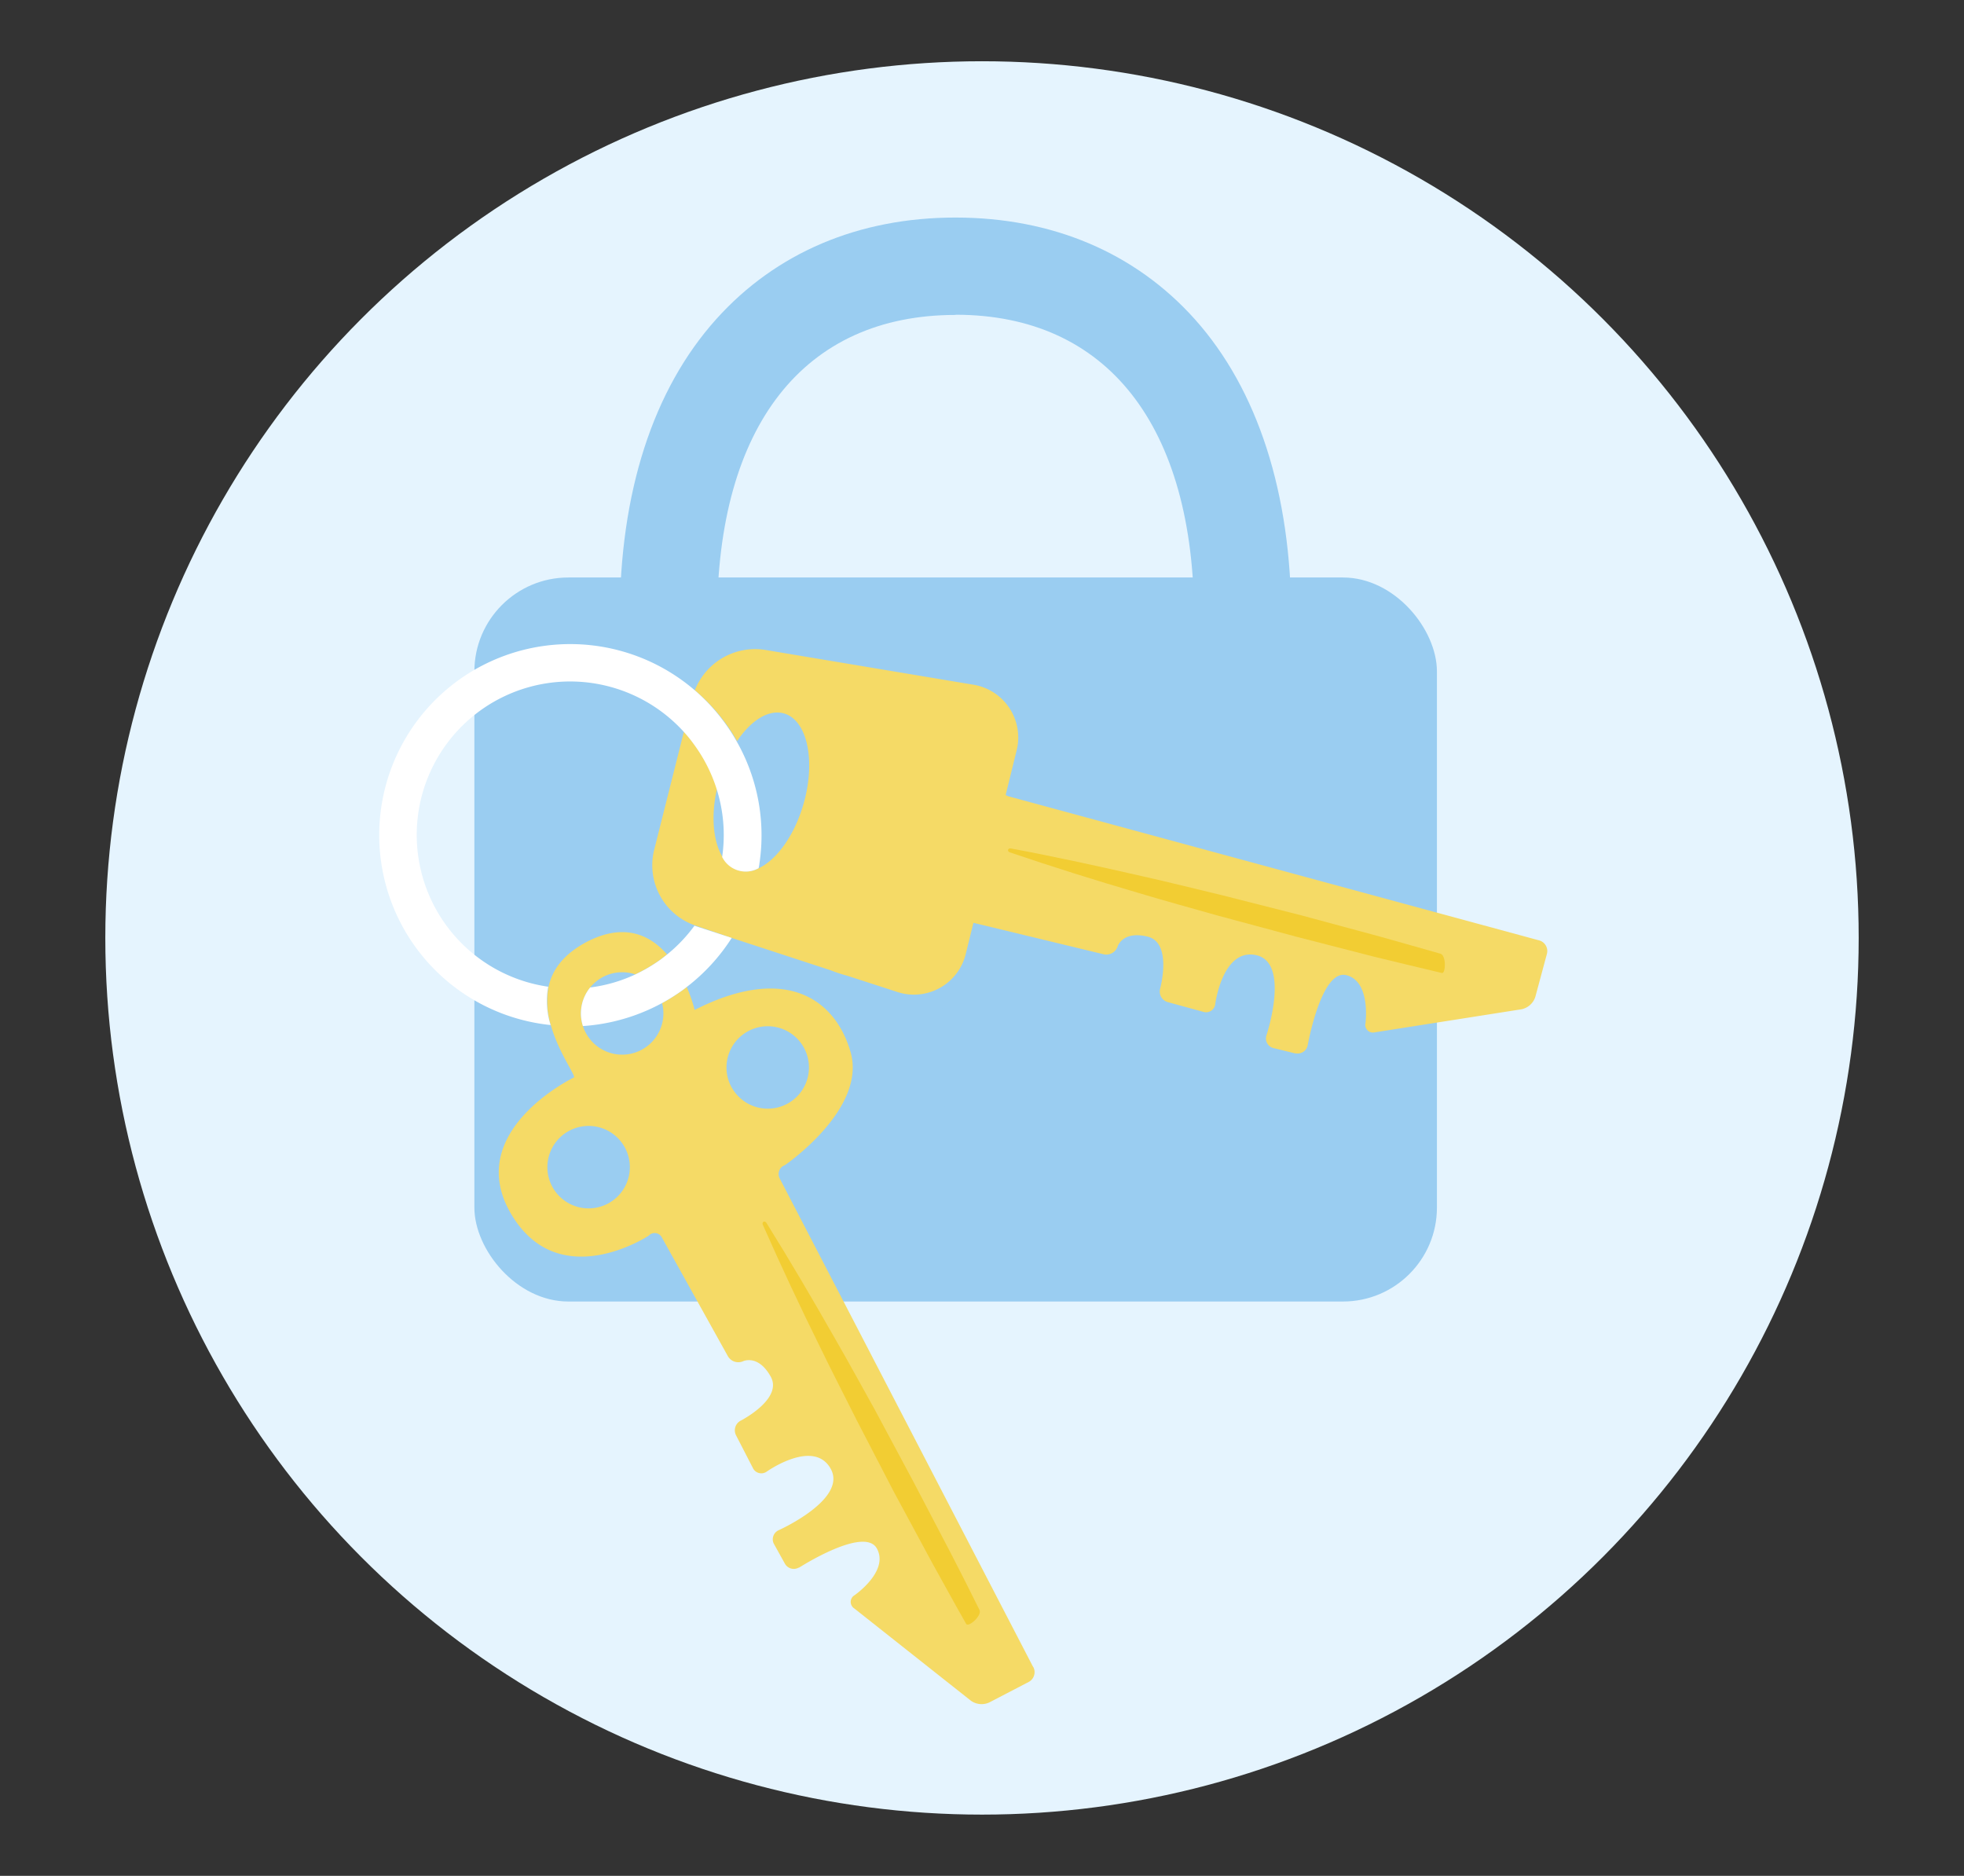
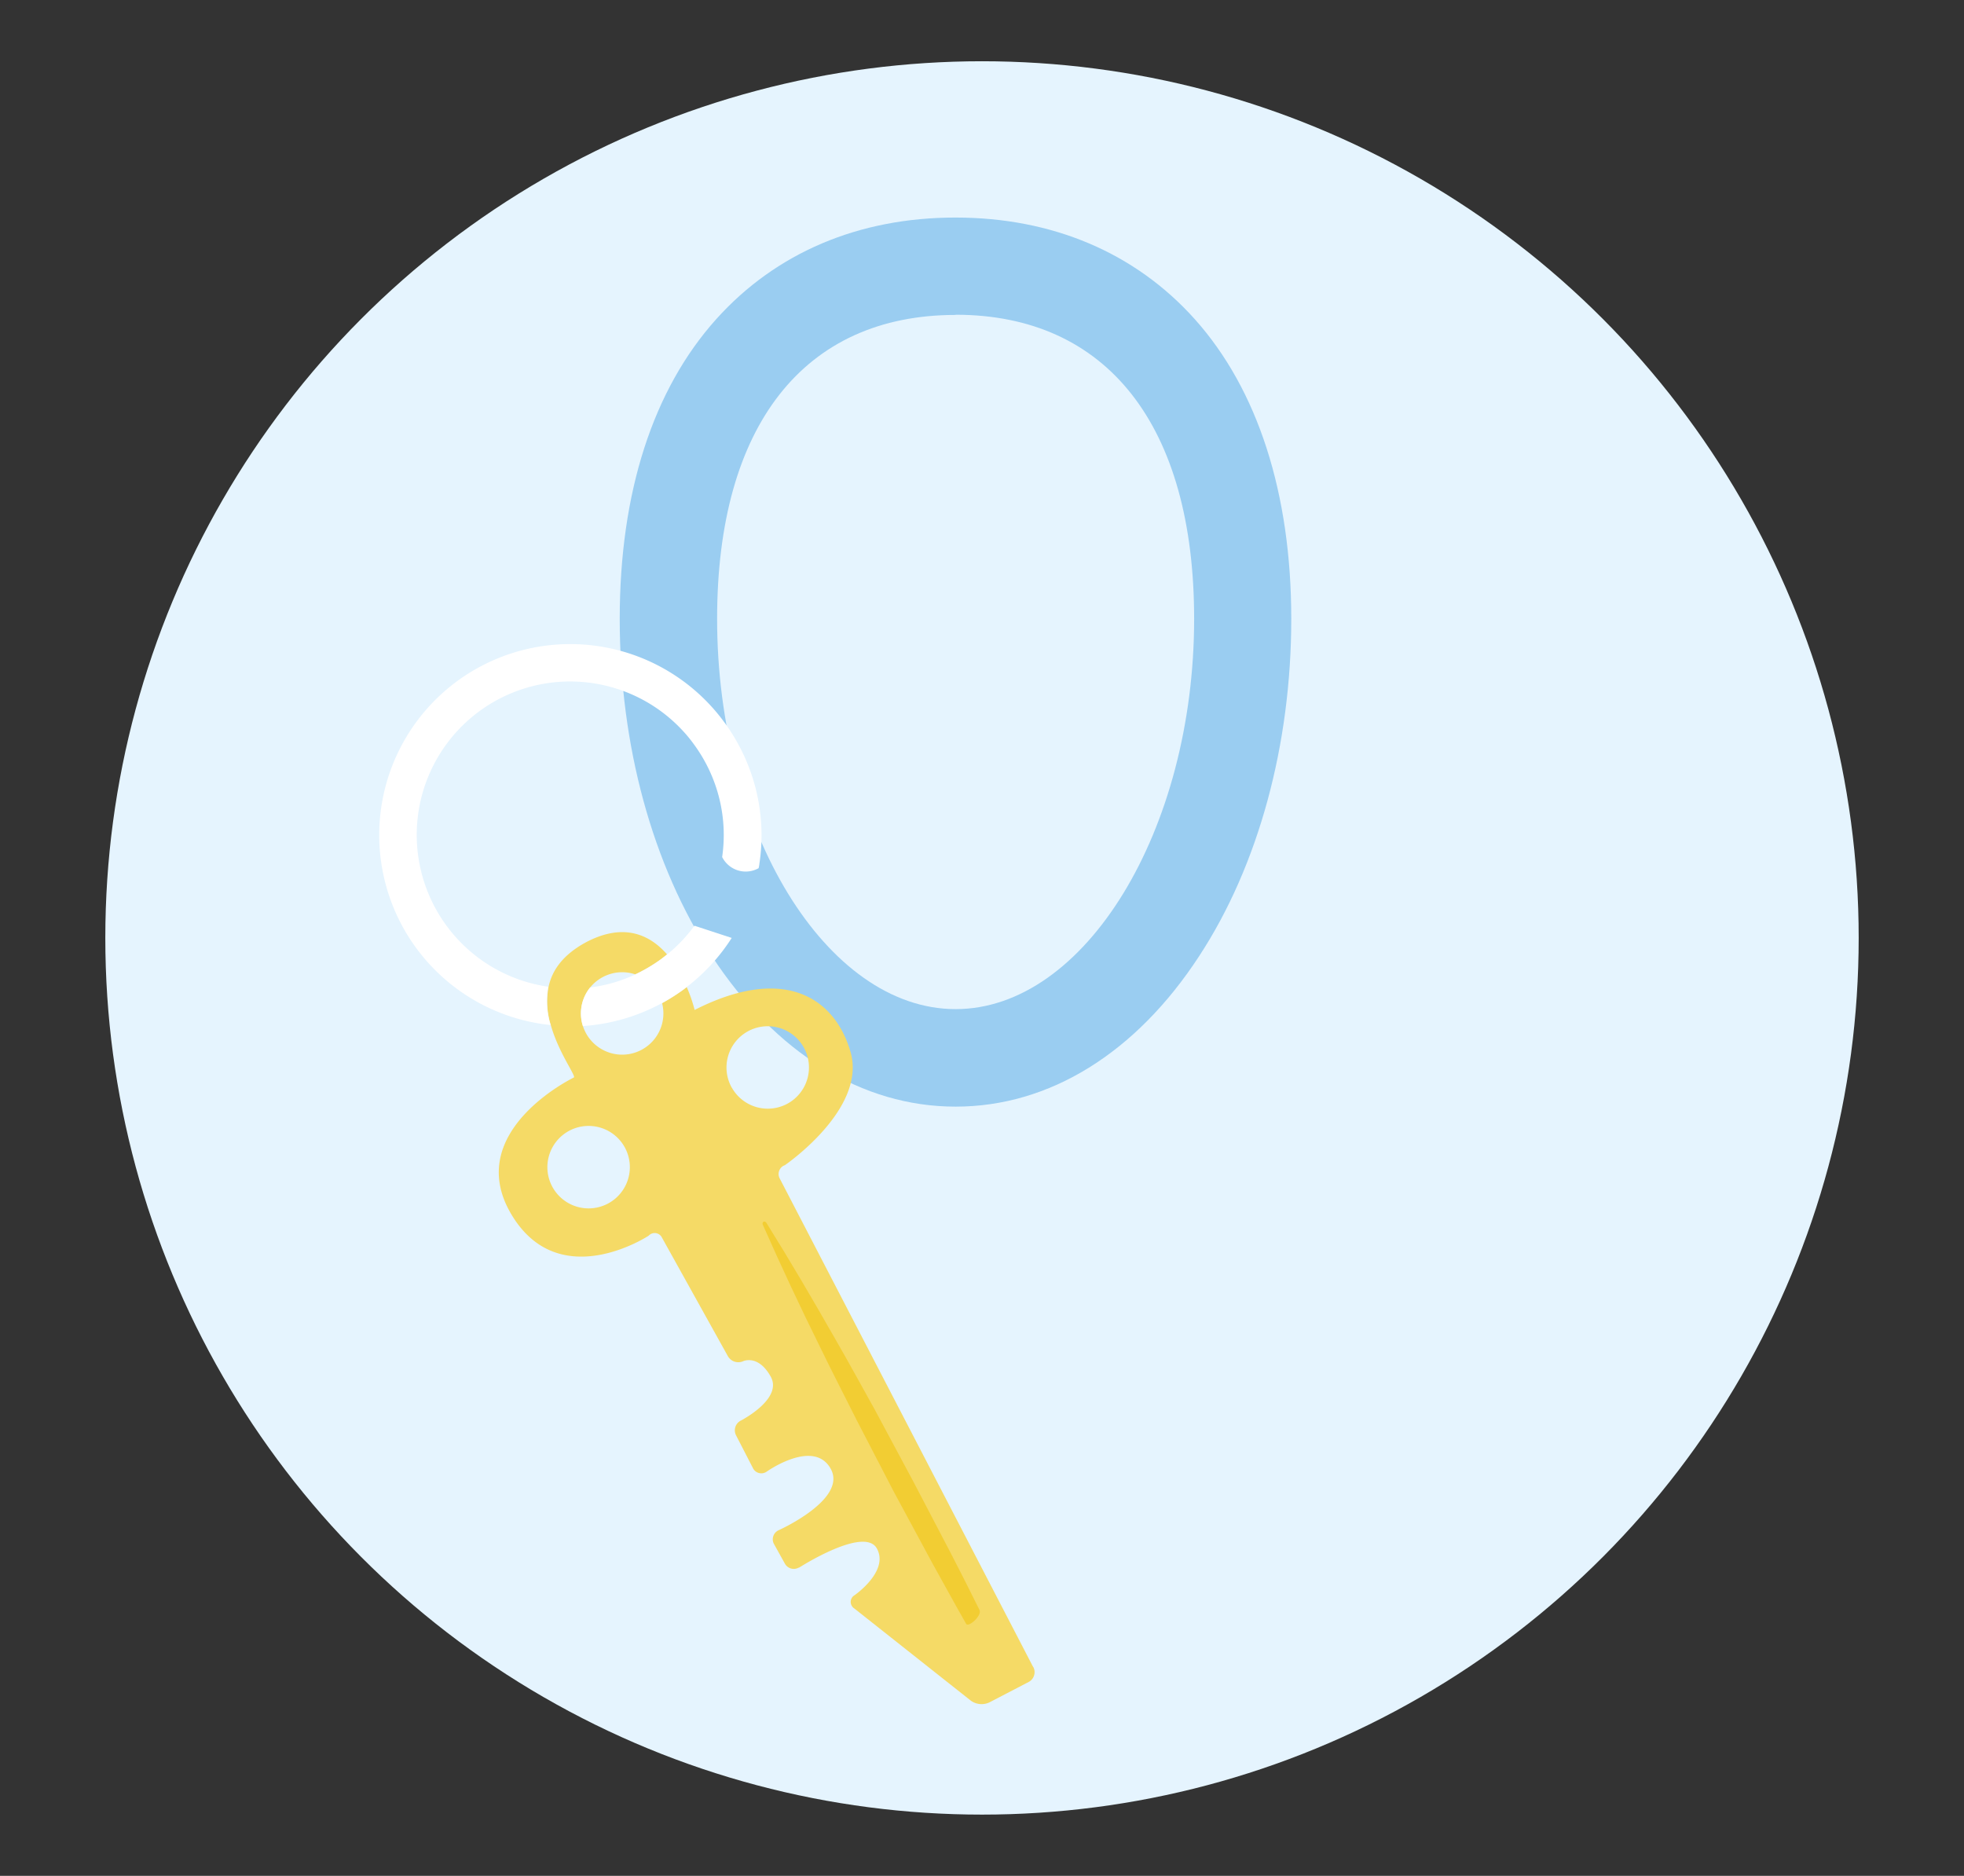
<svg xmlns="http://www.w3.org/2000/svg" viewBox="0 0 312 298" width="312px" height="298px">
  <rect x="0" y="0" width="312" height="298" fill="#333333" stroke="none" />
  <defs>
    <style>.a{fill:#e5f4fe;}.b{fill:#9acdf1;}.c{fill:none;}.d{fill:#f5da66;}.e{fill:#fff;}.f{fill:#f2cd33;}</style>
  </defs>
  <title>pricing page-02</title>
  <circle class="a" cx="156" cy="149" r="139.27" />
-   <rect class="b" x="75.36" y="91.74" width="152.91" height="115.02" rx="14.93" ry="14.93" />
  <path class="b" d="M151.81,175.8c-14.88,0-28.64-8.5-38.74-23.93-9.43-14.42-14.62-33.44-14.62-53.56s5.31-36.45,15.34-47.62c9.48-10.55,22.63-16.13,38-16.13s28.54,5.58,38,16.13c10,11.17,15.34,27.64,15.34,47.62s-5.19,39.14-14.62,53.56C180.45,167.3,166.7,175.8,151.81,175.8Zm0-125.77c-24.08,0-37.89,17.6-37.89,48.28,0,33.61,17.35,62,37.89,62s37.89-28.4,37.89-62C189.7,67.63,175.89,50,151.81,50Z" />
  <path class="c" d="M93.12,164.14a6.55,6.55,0,0,0,12.06-4.83A30.09,30.09,0,0,1,92.6,163,6.53,6.53,0,0,0,93.12,164.14Z" />
  <circle class="c" cx="121.97" cy="169.58" r="6.55" />
-   <circle class="c" cx="93.52" cy="185.4" r="6.55" />
  <path class="c" d="M95.66,155.23a6.64,6.64,0,0,0-1.9,1.6,24.3,24.3,0,0,0,7.17-2.08A6.52,6.52,0,0,0,95.66,155.23Z" />
  <path class="c" d="M103.84,135.13l4.75-18.88a24.36,24.36,0,1,0-21.51,40.51c.56-2.62,2.26-5.13,5.94-7.09,6-3.21,10.18-1.19,12.89,1.92a24.37,24.37,0,0,0,4.37-4.59A10.14,10.14,0,0,1,103.84,135.13Z" />
  <path class="d" d="M164.11,264.79,123.86,187.2a1.5,1.5,0,0,1,.59-2l.25-.11s13.06-8.93,10.41-18c-2.47-8.52-10.47-13.92-24.76-6.65a23.38,23.38,0,0,0-1.26-3.64l-.43.34a30.14,30.14,0,0,1-3.48,2.22,6.55,6.55,0,0,1-12.06,4.83A7,7,0,0,1,92.6,163a6.55,6.55,0,0,1,8.32-8.21,25.2,25.2,0,0,0,4.18-2.49l.87-.68c-2.71-3.11-6.86-5.12-12.9-1.92-3.68,2-5.38,4.47-5.93,7.09a12.57,12.57,0,0,0,.37,6.09c1.26,4.45,4.07,8.1,3.64,8.3,0,0-17.78,8.57-9.9,21.76,7.61,12.74,21.8,3.36,21.8,3.36a1.29,1.29,0,0,1,1.82-.08,1.31,1.31,0,0,1,.3.41l10.47,18.83a1.91,1.91,0,0,0,2.43.78s2.37-1.12,4.36,2.44-4.75,7-4.75,7a1.73,1.73,0,0,0-.75,2.34h0l2.67,5.18a1.48,1.48,0,0,0,2,.7,2.26,2.26,0,0,0,.26-.16s7.43-5.25,10.11-.4-8.25,9.74-8.25,9.74a1.59,1.59,0,0,0-.83,2.08l.09.17,1.7,3.06a1.62,1.62,0,0,0,2.21.64L127,249s10.32-6.61,12.3-3-3.55,7.42-3.55,7.42a1.23,1.23,0,0,0-.44,1.68,1.18,1.18,0,0,0,.39.41l18.53,14.66a2.92,2.92,0,0,0,2.91.29l6.27-3.26a1.76,1.76,0,0,0,.75-2.36ZM96.69,191.14a6.55,6.55,0,1,1,2.54-8.91,6.55,6.55,0,0,1-2.54,8.91Zm19.55-18.37a6.55,6.55,0,1,1,8.91,2.53h0a6.55,6.55,0,0,1-8.9-2.53Z" />
  <path class="c" d="M120.64,137.19a3.64,3.64,0,0,1-.13.72c2.84-1.35,5.64-5.2,7.07-10.18,2-6.89.59-13.33-3.1-14.39-2.43-.7-5.25,1.11-7.46,4.39A30.08,30.08,0,0,1,120.64,137.19Z" />
  <path class="c" d="M113.85,125.33c-1,4.37-.58,8.41.88,10.82A24.17,24.17,0,0,0,113.85,125.33Z" />
-   <path class="d" d="M245.75,151.5l-1.84,6.83a2.93,2.93,0,0,1-2.18,2L218.39,164a1.22,1.22,0,0,1-1.47-.9,1.14,1.14,0,0,1,0-.55s.89-6.69-3.07-7.64S207.75,166,207.75,166a1.63,1.63,0,0,1-1.88,1.34l-.12,0-3.39-.83a1.57,1.57,0,0,1-1.22-1.85.79.79,0,0,1,.06-.22S205,153,199.61,151.75s-6.55,7.72-6.55,7.72a1.47,1.47,0,0,1-1.91,1.27l-5.62-1.54a1.75,1.75,0,0,1-1.23-2.15h0s2-7.3-2-8.26-4.75,1.56-4.75,1.56a1.9,1.9,0,0,1-2.21,1.25l-20.7-5-1.2,4.85a8.47,8.47,0,0,1-10.16,6.34q-.43-.1-.84-.24L134.57,155a24,24,0,0,1-2.64-.87L116.24,149l-5.86-2h0a10.12,10.12,0,0,1-6.49-11.87l4.75-18.88a24.13,24.13,0,0,1,5.26,9.07c-1,4.38-.58,8.41.88,10.82a4.2,4.2,0,0,0,5.79,1.77c2.83-1.35,5.64-5.19,7.07-10.18,2-6.89.59-13.33-3.09-14.39-2.44-.7-5.26,1.11-7.46,4.39a29.35,29.35,0,0,0-2-3.07,29.73,29.73,0,0,0-4.71-5,10.29,10.29,0,0,1,11.09-6.43l33.08,5.53a8.5,8.5,0,0,1,7.11,9.68c-.05.29-.11.57-.18.85l-1.72,7a1.56,1.56,0,0,0,.47.22l84.35,22.9A1.76,1.76,0,0,1,245.75,151.5Z" />
  <path class="e" d="M116.24,149a30.45,30.45,0,0,1-7.14,7.79l-.44.34A30.52,30.52,0,0,1,92.6,163a6.55,6.55,0,0,1,1.15-6.13,24,24,0,0,0,7.17-2.07,25.15,25.15,0,0,0,4.18-2.48c.28-.23.58-.44.85-.67a24.37,24.37,0,0,0,4.37-4.59h0Z" />
  <path class="e" d="M120.64,137.19a4.46,4.46,0,0,1-.13.73,4.18,4.18,0,0,1-5.69-1.59,1.62,1.62,0,0,1-.1-.18,24.17,24.17,0,0,0-.88-10.82,24.45,24.45,0,0,0-3.63-7.12,20.91,20.91,0,0,0-1.63-2,24.37,24.37,0,1,0-21.49,40.54,12.7,12.7,0,0,0,.38,6.09A30.34,30.34,0,1,1,115,114.65a28.47,28.47,0,0,1,2,3.08A30.15,30.15,0,0,1,120.64,137.19Z" />
  <path class="f" d="M155.62,255.79c-1.49-3-3-6-4.52-8.94l-6-11.47L139,224c-2.1-3.76-4.15-7.55-6.31-11.28-3.53-6.2-7.13-12.36-10.92-18.43-.29-.46-.78-.17-.59.27,2.92,6.61,5.91,13,9.1,19.44,1.87,3.88,3.87,7.7,5.79,11.56L142,237l6.13,11.36c1.79,3.21,3.54,6.43,5.36,9.62C153.86,258.56,156,256.67,155.62,255.79Z" />
-   <path class="f" d="M228.84,151.51c-3.21-.93-6.43-1.81-9.64-2.73l-12.48-3.37-12.53-3.18c-4.2-1-8.37-2.06-12.58-3-7-1.6-13.93-3.12-21-4.44-.54-.1-.65.46-.2.61,6.84,2.33,13.56,4.43,20.47,6.46,4.13,1.25,8.29,2.37,12.43,3.55l12.48,3.36L218.36,152c3.57.85,7.13,1.74,10.7,2.57C229.68,154.69,229.77,151.78,228.84,151.51Z" />
</svg>